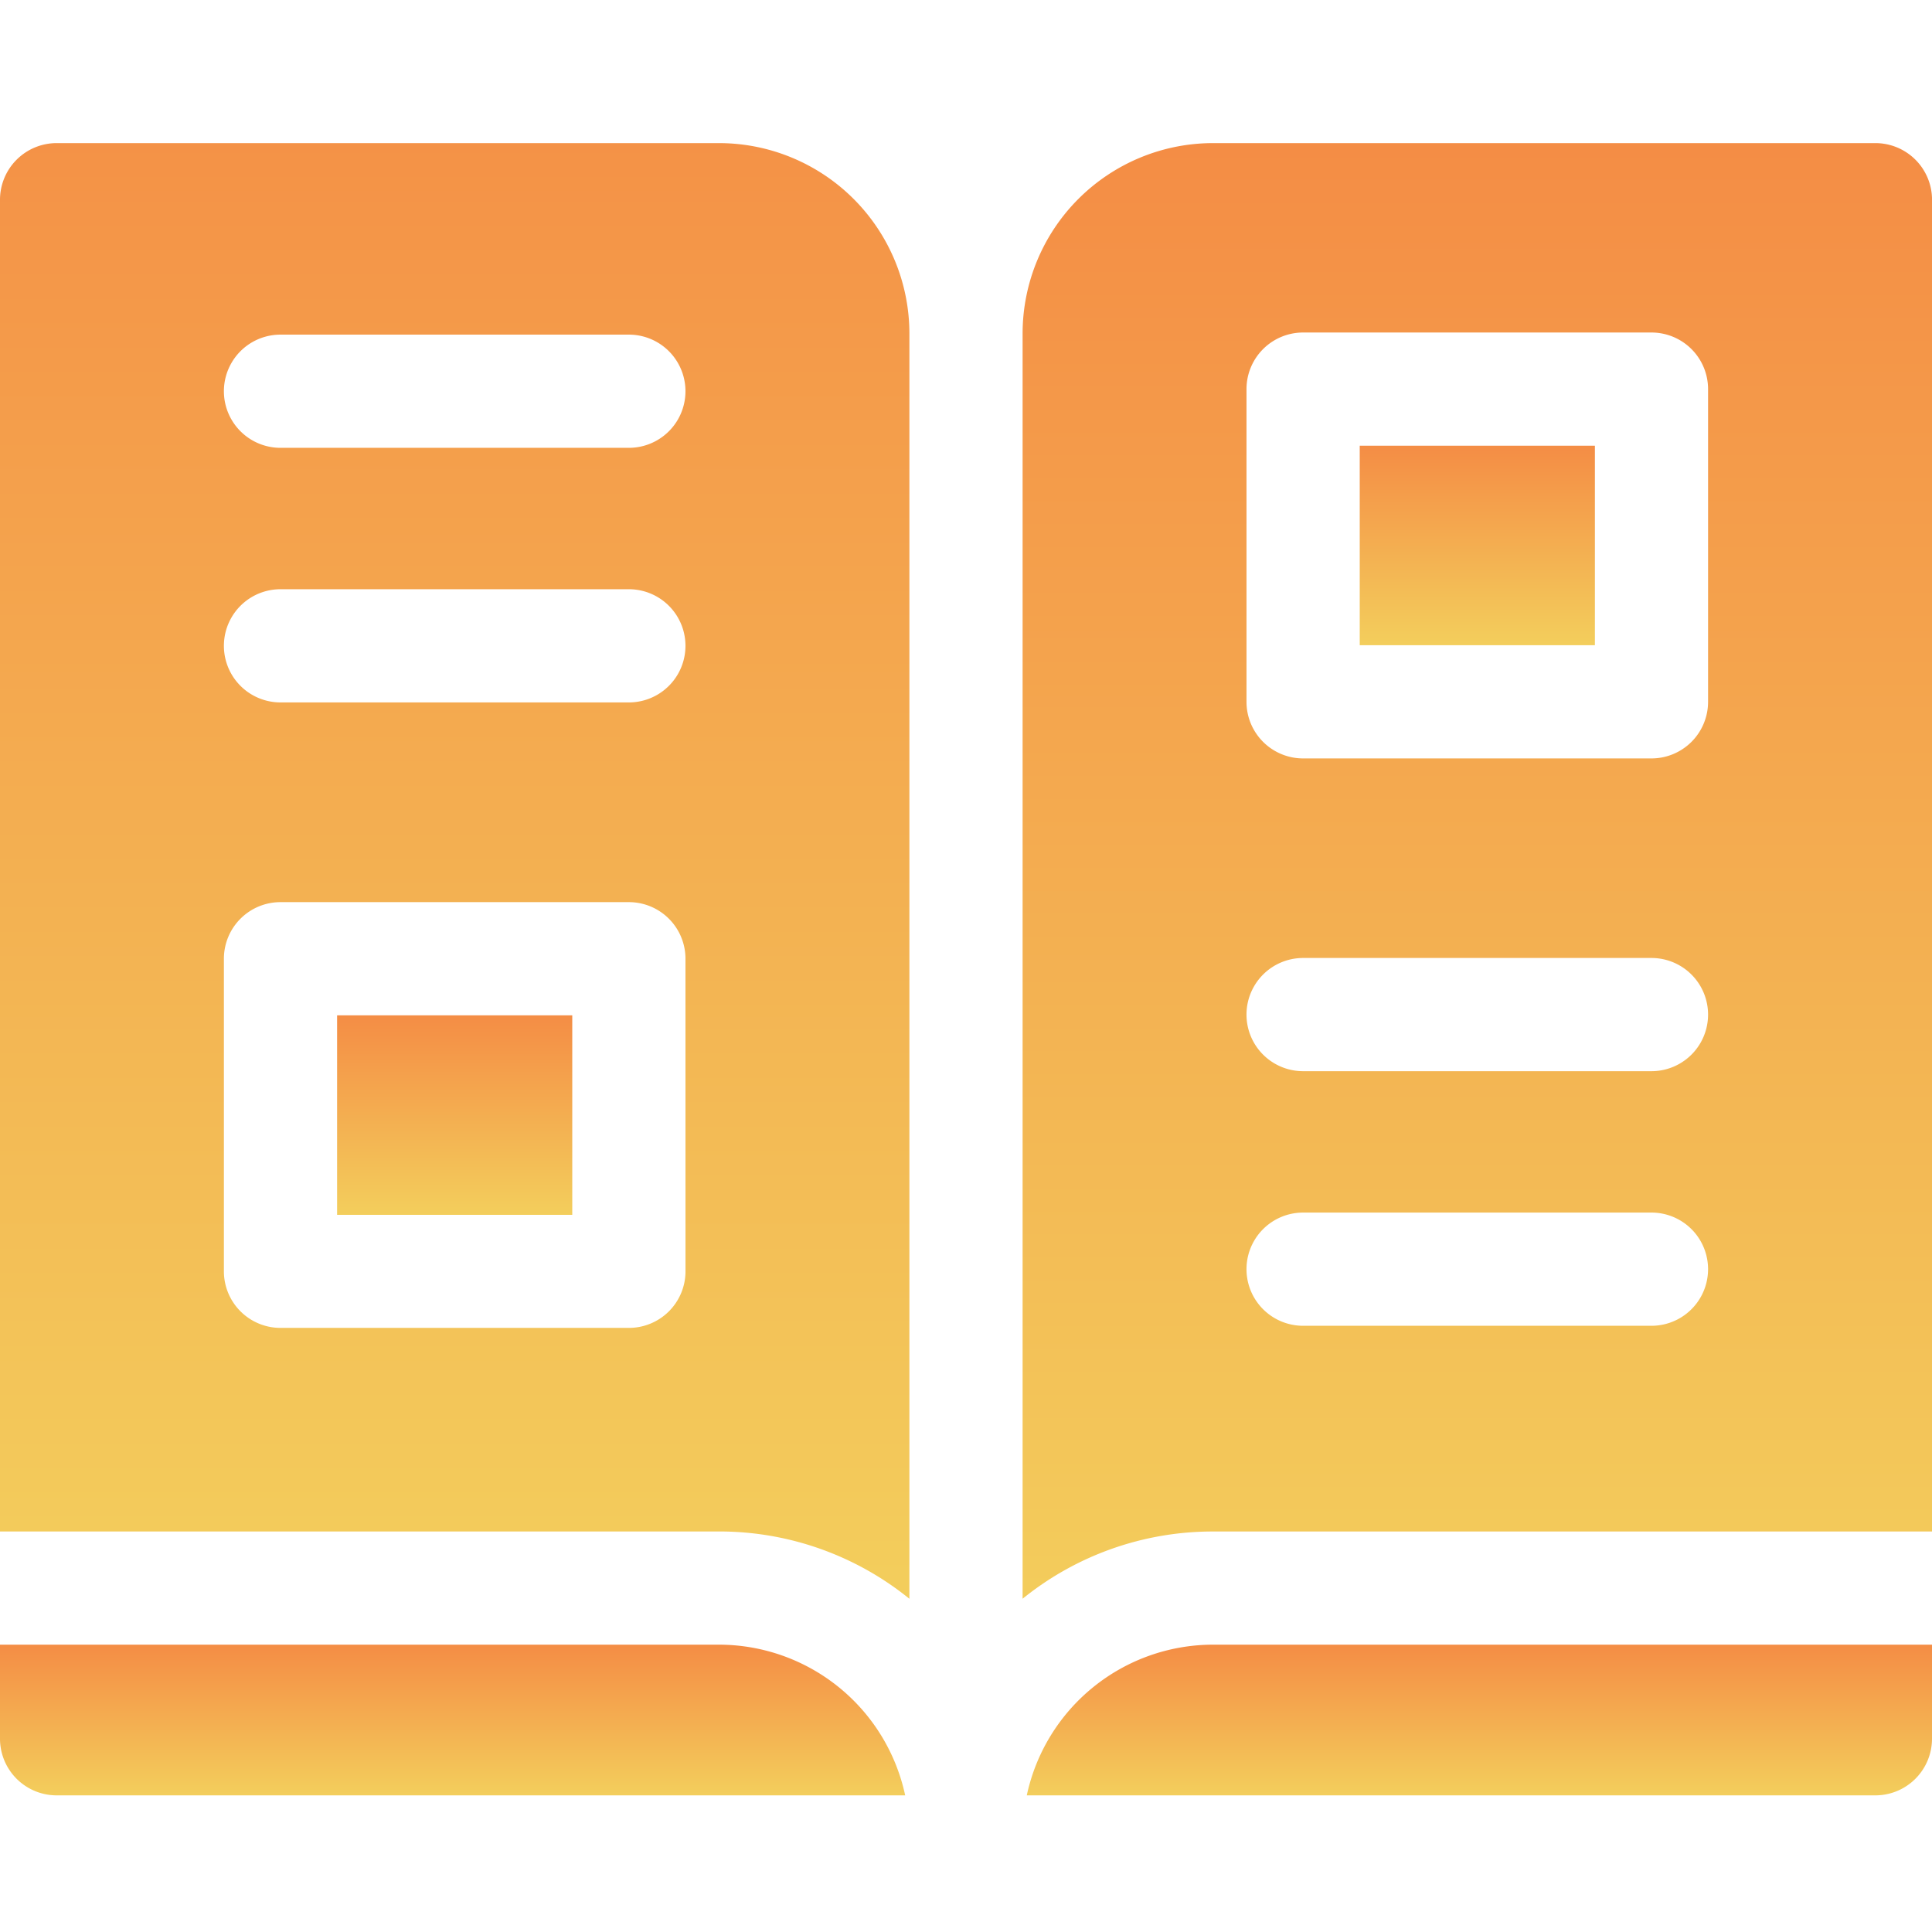
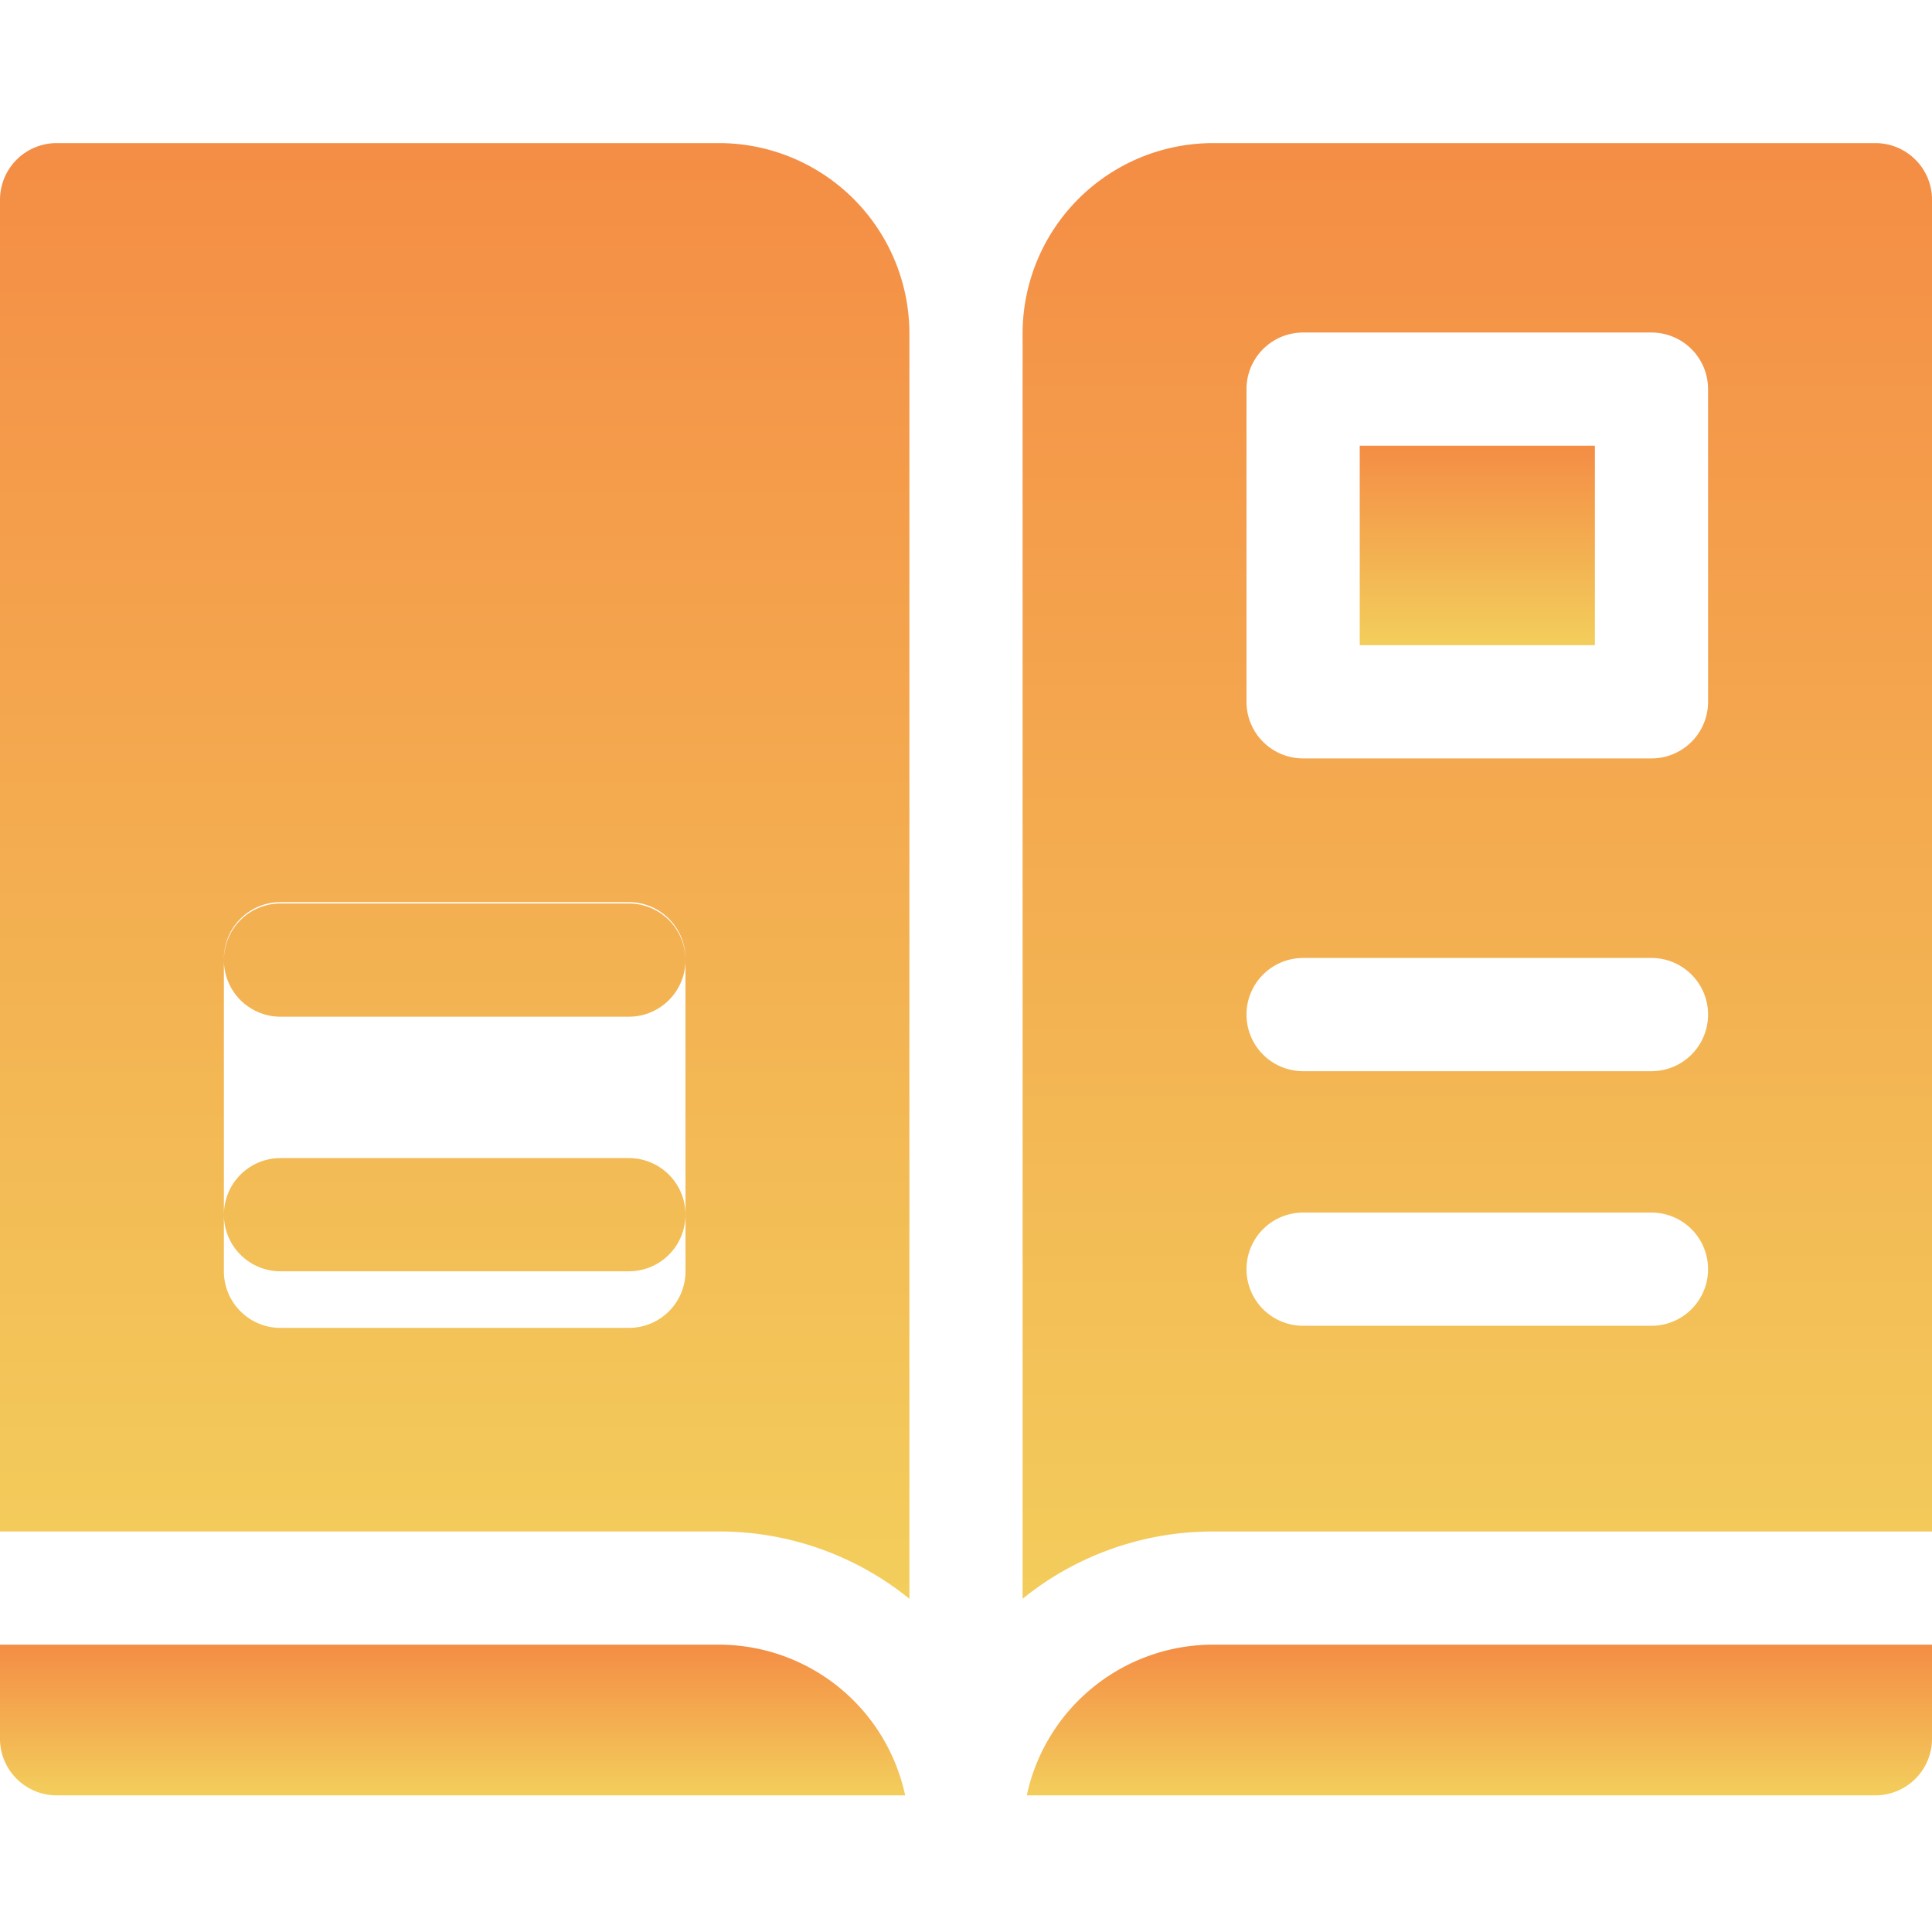
<svg xmlns="http://www.w3.org/2000/svg" width="54" height="54" viewBox="0 0 54 54">
  <defs>
    <linearGradient id="a" x1="0.5" x2="0.5" y2="1" gradientUnits="objectBoundingBox">
      <stop offset="0" stop-color="#f48d45" />
      <stop offset="1" stop-color="#f3ce5c" />
    </linearGradient>
    <clipPath id="h">
      <rect width="54" height="54" />
    </clipPath>
  </defs>
  <g id="g" clip-path="url(#h)">
    <g transform="translate(0 -33.067)">
      <path d="M272.108,439.212h23.719a1.584,1.584,0,0,0,1.582-1.582V435h-20.1A5.328,5.328,0,0,0,272.108,439.212Z" transform="translate(-243.409 -355.964)" fill="url(#a)" />
      <path d="M25.3,439.212A5.328,5.328,0,0,0,20.1,435H0v2.63a1.584,1.584,0,0,0,1.582,1.582Z" transform="translate(0 -355.964)" fill="url(#a)" />
-       <path d="M25.418,77.754V42.386A5.325,5.325,0,0,0,20.1,37.067H1.582A1.584,1.584,0,0,0,0,38.649V75.872H20.1a8.442,8.442,0,0,1,5.319,1.882ZM19.16,68.6a1.582,1.582,0,0,1-1.582,1.582H7.84A1.582,1.582,0,0,1,6.258,68.6v-8.74A1.582,1.582,0,0,1,7.84,58.282h9.737a1.582,1.582,0,0,1,1.582,1.582Zm-1.582-15.9H7.84a1.582,1.582,0,0,1,0-3.164h9.737a1.582,1.582,0,1,1,0,3.164Zm0-7.116H7.84a1.582,1.582,0,0,1,0-3.164h9.737a1.582,1.582,0,1,1,0,3.164Z" transform="translate(0 0)" fill="url(#a)" />
+       <path d="M25.418,77.754V42.386A5.325,5.325,0,0,0,20.1,37.067H1.582A1.584,1.584,0,0,0,0,38.649V75.872H20.1a8.442,8.442,0,0,1,5.319,1.882ZM19.16,68.6a1.582,1.582,0,0,1-1.582,1.582H7.84A1.582,1.582,0,0,1,6.258,68.6v-8.74A1.582,1.582,0,0,1,7.84,58.282h9.737a1.582,1.582,0,0,1,1.582,1.582ZH7.84a1.582,1.582,0,0,1,0-3.164h9.737a1.582,1.582,0,1,1,0,3.164Zm0-7.116H7.84a1.582,1.582,0,0,1,0-3.164h9.737a1.582,1.582,0,1,1,0,3.164Z" transform="translate(0 0)" fill="url(#a)" />
      <path d="M271,42.386V77.752a8.444,8.444,0,0,1,5.319-1.879h20.1V38.649a1.584,1.584,0,0,0-1.582-1.582H276.319A5.325,5.325,0,0,0,271,42.386Zm6.258,1.557a1.582,1.582,0,0,1,1.582-1.582h9.737a1.582,1.582,0,0,1,1.582,1.582v8.74a1.582,1.582,0,0,1-1.582,1.582H278.84a1.582,1.582,0,0,1-1.582-1.582Zm1.582,15.9h9.737a1.582,1.582,0,1,1,0,3.164H278.84a1.582,1.582,0,0,1,0-3.164Zm0,7.116h9.737a1.582,1.582,0,1,1,0,3.164H278.84a1.582,1.582,0,0,1,0-3.164Z" transform="translate(-242.418)" fill="url(#a)" />
-       <path d="M89.339,268.218h6.573v5.576H89.339Z" transform="translate(-79.917 -206.772)" fill="url(#a)" />
      <path d="M360.339,117.262h6.573v5.576h-6.573Z" transform="translate(-322.334 -71.737)" fill="url(#a)" />
    </g>
  </g>
</svg>